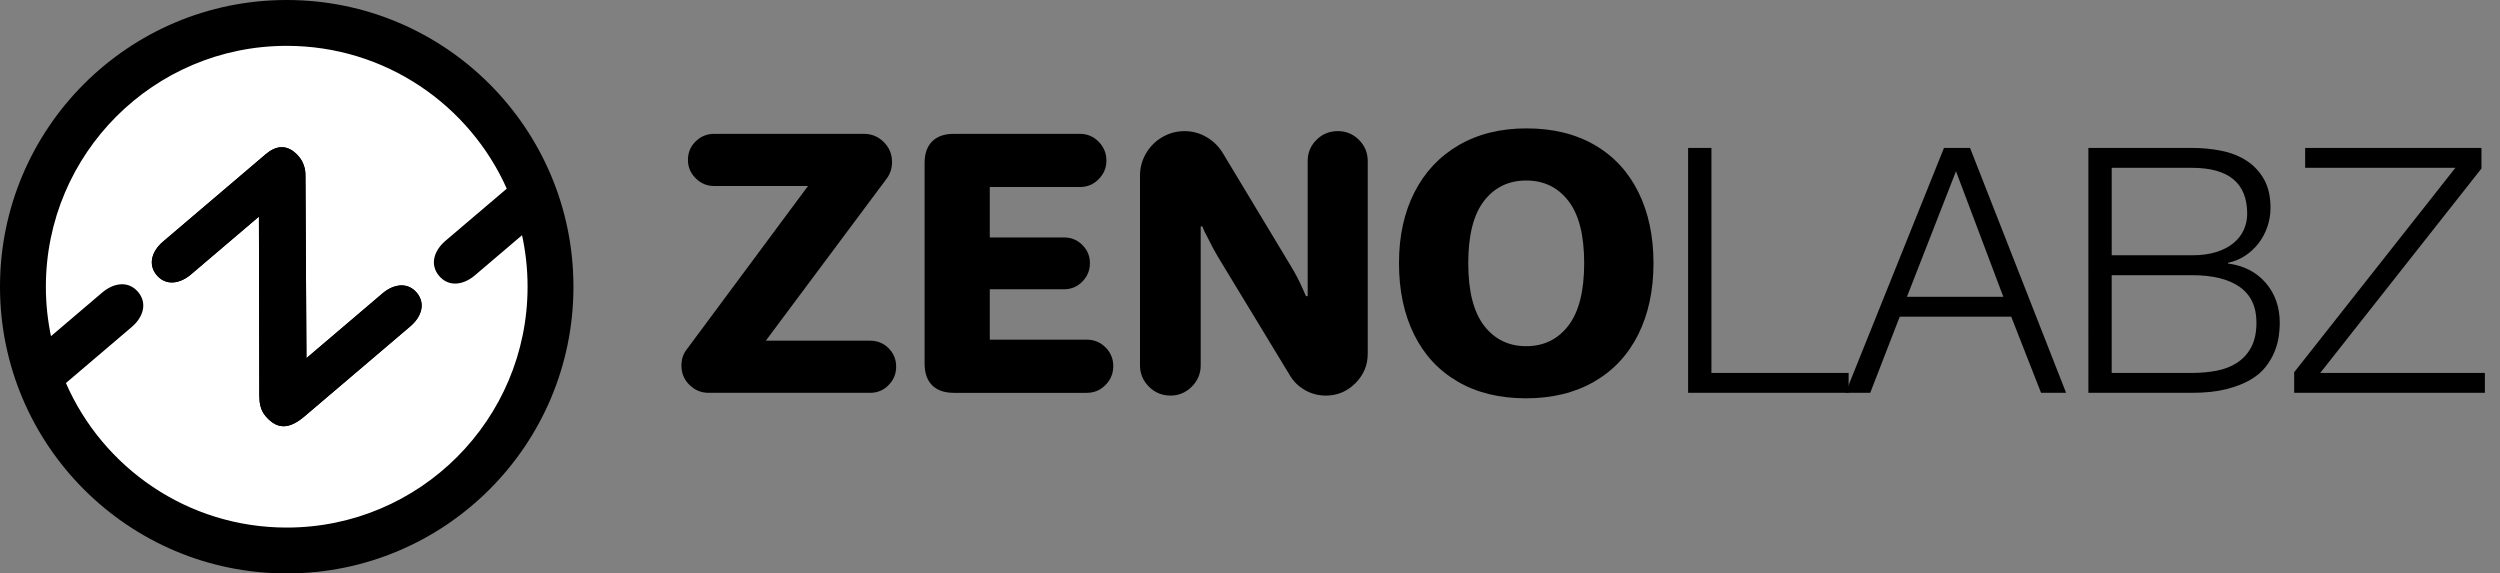
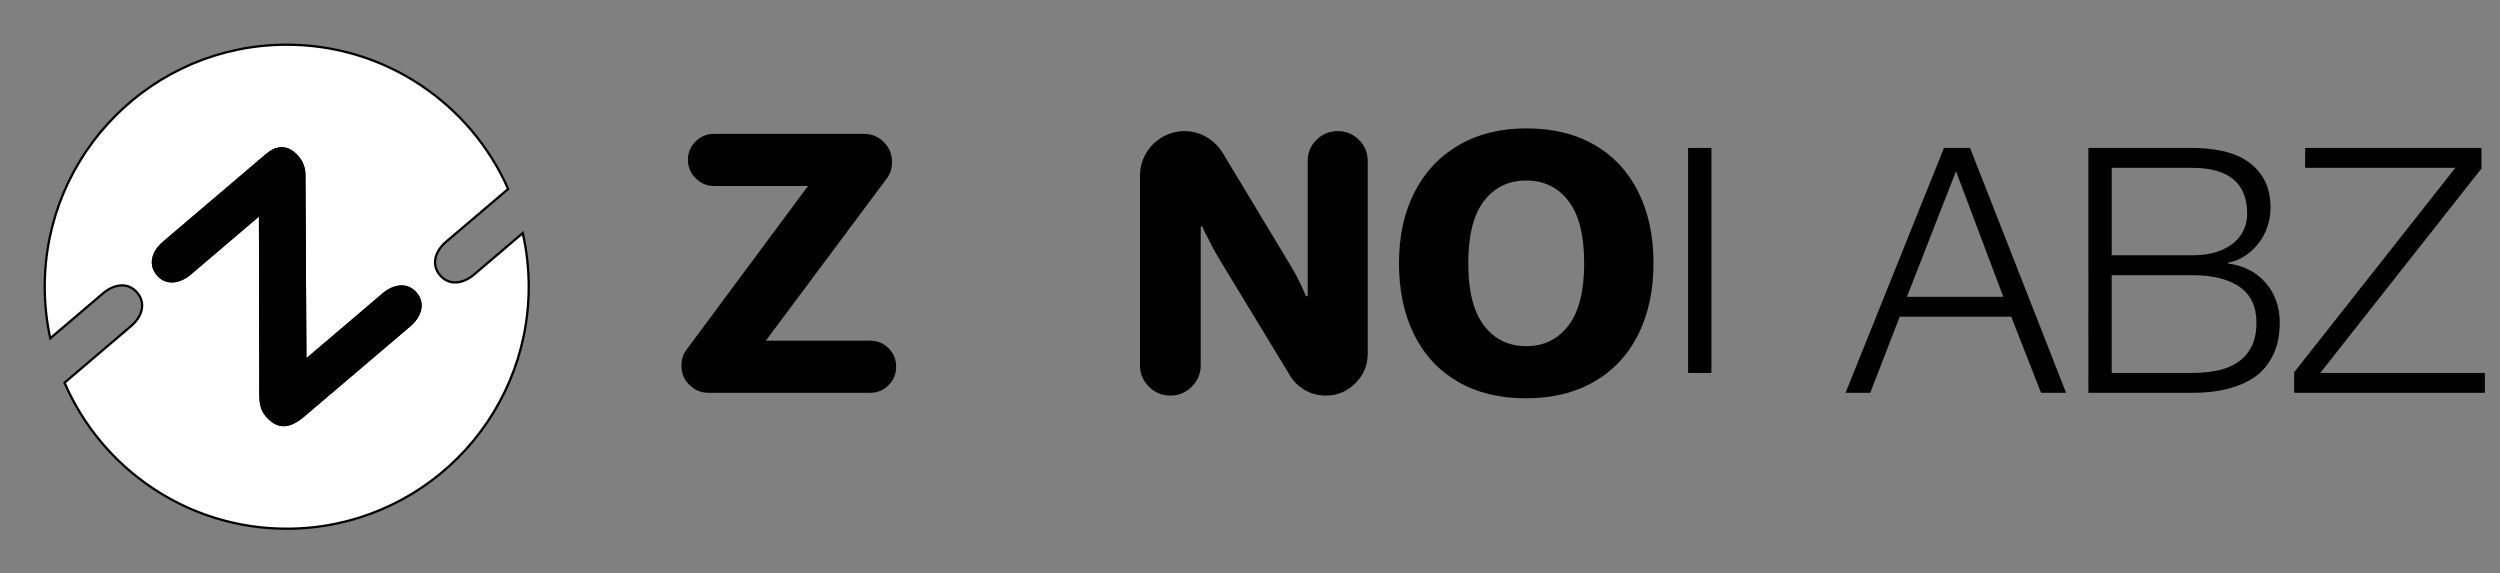
<svg xmlns="http://www.w3.org/2000/svg" version="1.1" id="Layer_1" x="0px" y="0px" viewBox="0 0 1093.31 250.78" style="enable-background:new 0 0 1093.31 250.78;" xml:space="preserve">
  <rect x="0" y="0" width="1093.31" height="250.78" fill="#808080" stroke="none" />
  <style type="text/css">
	.st0{fill:#FFFFFF;stroke:#000000;stroke-miterlimit:10;}
</style>
  <g>
-     <path d="M125.39,0C56.14,0,0,56.14,0,125.39s56.14,125.39,125.39,125.39s125.39-56.14,125.39-125.39S194.64,0,125.39,0" />
-   </g>
+     </g>
  <g>
-     <path d="M125.39,19.55c43.24,0,80.41,25.93,96.84,63.09l-27.07,23.03c-4.89,4.16-6.72,10.02-2.73,14.69   c3.98,4.68,10.05,3.82,14.94-0.34l21.24-18.08c1.71,7.54,2.61,15.39,2.61,23.45c0,58.45-47.38,105.83-105.83,105.83   c-43.53,0-80.92-26.29-97.17-63.85l29.03-24.71c4.89-4.16,6.72-10.01,2.73-14.69c-3.98-4.68-10.05-3.81-14.94,0.34l-23.06,19.63   c-1.58-7.27-2.42-14.81-2.42-22.55C19.56,66.94,66.94,19.55,125.39,19.55" />
-   </g>
+     </g>
  <g>
    <path d="M179.49,142.66l-46.27,39.37c-6.24,5.31-11.64,6.33-17.04-0.01c-2.3-2.71-2.73-5.74-2.77-8.94l-0.18-78.36l-29.73,25.3   c-4.89,4.16-10.96,5.02-14.94,0.34c-3.98-4.67-2.16-10.53,2.73-14.69l44.91-38.22c4.37-3.72,9.5-4.85,14.54,1.07   c1.77,2.08,2.89,5.08,2.83,8.17l0.44,79.94l33.27-28.32c4.89-4.15,10.96-5.02,14.94-0.34C186.2,132.65,184.38,138.5,179.49,142.66z   " />
  </g>
  <path class="st0" d="M125.39,19.55c-58.45,0-105.83,47.39-105.83,105.84c0,7.74,0.84,15.28,2.42,22.55l23.06-19.63  c4.89-4.15,10.96-5.02,14.94-0.34c3.99,4.68,2.16,10.53-2.73,14.69l-29.03,24.71c16.25,37.56,53.64,63.85,97.17,63.85  c58.45,0,105.83-47.38,105.83-105.83c0-8.06-0.9-15.91-2.61-23.45l-21.24,18.08c-4.89,4.16-10.96,5.02-14.94,0.34  c-3.99-4.67-2.16-10.53,2.73-14.69l27.07-23.03C205.8,45.48,168.63,19.55,125.39,19.55" />
  <g>
    <path d="M179.49,142.66l-46.27,39.37c-6.24,5.31-11.64,6.33-17.04-0.01c-2.3-2.71-2.73-5.74-2.77-8.94l-0.18-78.36l-29.73,25.3   c-4.89,4.16-10.96,5.02-14.94,0.34c-3.98-4.67-2.16-10.53,2.73-14.69l44.91-38.22c4.37-3.72,9.5-4.85,14.54,1.07   c1.77,2.08,2.89,5.08,2.83,8.17l0.44,79.94l33.27-28.32c4.89-4.15,10.96-5.02,14.94-0.34C186.2,132.65,184.38,138.5,179.49,142.66z   " />
  </g>
  <g>
    <path d="M179.49,142.66l-46.27,39.37c-6.24,5.31-11.64,6.33-17.04-0.01c-2.3-2.71-2.73-5.74-2.77-8.94l-0.18-78.36l-29.73,25.3   c-4.89,4.16-10.96,5.02-14.94,0.34c-3.98-4.67-2.16-10.53,2.73-14.69l44.91-38.22c4.37-3.72,9.5-4.85,14.54,1.07   c1.77,2.08,2.89,5.08,2.83,8.17l0.44,79.94l33.27-28.32c4.89-4.15,10.96-5.02,14.94-0.34C186.2,132.65,184.38,138.5,179.49,142.66z   " />
  </g>
  <g>
    <path d="M301.53,168.34c-2.35-2.3-3.52-5.1-3.52-8.4c0-2.8,0.75-5.15,2.25-7.05l53.1-71.55h-41.1c-3.1,0-5.78-1.12-8.03-3.38   s-3.38-4.92-3.38-8.02c0-3.2,1.12-5.9,3.38-8.1c2.25-2.2,4.92-3.3,8.03-3.3h65.55c3.4,0,6.3,1.2,8.7,3.6c2.4,2.4,3.6,5.3,3.6,8.7   c0,2.8-0.8,5.25-2.4,7.35l-52.8,70.8h45.6c3.2,0,5.9,1.1,8.1,3.3c2.2,2.2,3.3,4.9,3.3,8.1c0,3.1-1.1,5.77-3.3,8.02   c-2.2,2.25-4.9,3.38-8.1,3.38h-70.65C306.65,171.79,303.88,170.64,301.53,168.34z" />
-     <path d="M407.65,168.49c-2.2-2.2-3.3-5.35-3.3-9.45V71.29c0-4.1,1.1-7.25,3.3-9.45c2.2-2.2,5.35-3.3,9.45-3.3h55.2   c3.2,0,5.93,1.15,8.18,3.45c2.25,2.3,3.38,5.05,3.38,8.25c0,3.1-1.12,5.8-3.38,8.1c-2.25,2.3-4.98,3.45-8.18,3.45h-39.45v22.05   h32.55c3.1,0,5.75,1.1,7.95,3.3c2.2,2.2,3.3,4.85,3.3,7.95c0,3.1-1.1,5.78-3.3,8.03c-2.2,2.25-4.85,3.37-7.95,3.37h-32.55v22.05   h42.45c3.2,0,5.93,1.12,8.18,3.38s3.38,4.98,3.38,8.17c0,3.2-1.12,5.95-3.38,8.25c-2.25,2.3-4.98,3.45-8.18,3.45h-58.2   C413,171.79,409.85,170.69,407.65,168.49z" />
    <path d="M502.45,169.09c-2.6-2.6-3.9-5.7-3.9-9.3V76.84c0-3.5,0.87-6.75,2.62-9.75c1.75-3,4.12-5.37,7.12-7.12   c3-1.75,6.25-2.62,9.75-2.62c3.4,0,6.57,0.85,9.52,2.55c2.95,1.7,5.33,4,7.12,6.9l30,49.8c1.8,3,3.35,5.95,4.65,8.85l1.8,4.05h0.75   v-59.1c0-3.6,1.27-6.68,3.83-9.23c2.55-2.55,5.67-3.83,9.38-3.83c3.6,0,6.67,1.28,9.22,3.83s3.83,5.62,3.83,9.23v84.3   c0,5-1.8,9.3-5.4,12.9c-3.6,3.6-7.9,5.4-12.9,5.4c-3.3,0-6.35-0.8-9.15-2.4c-2.8-1.6-5-3.75-6.6-6.45l-31.5-51.9   c-1.1-1.8-2.75-4.9-4.95-9.3c-0.7-1.2-1.3-2.5-1.8-3.9h-0.75v60.75c0,3.6-1.3,6.7-3.9,9.3c-2.6,2.6-5.7,3.9-9.3,3.9   C508.2,172.99,505.05,171.69,502.45,169.09z" />
    <path d="M637.53,166.91c-8.35-4.85-14.73-11.72-19.12-20.62c-4.4-8.9-6.6-19.3-6.6-31.2c0-11.8,2.25-22.12,6.75-30.97   c4.5-8.85,10.95-15.72,19.35-20.62c8.4-4.9,18.3-7.35,29.7-7.35c11.5,0,21.42,2.43,29.78,7.27c8.35,4.85,14.72,11.73,19.12,20.62   c4.4,8.9,6.6,19.25,6.6,31.05c0,11.9-2.23,22.3-6.67,31.2c-4.45,8.9-10.88,15.78-19.28,20.62c-8.4,4.85-18.35,7.28-29.85,7.28   C655.8,174.19,645.88,171.76,637.53,166.91z M685.9,142.39c4.6-6,6.9-15.1,6.9-27.3c0-12.2-2.3-21.27-6.9-27.22   c-4.6-5.95-10.75-8.93-18.45-8.93c-7.7,0-13.85,2.98-18.45,8.93c-4.6,5.95-6.9,15.03-6.9,27.22c0,12.2,2.3,21.3,6.9,27.3   c4.6,6,10.75,9,18.45,9C675.15,151.39,681.3,148.39,685.9,142.39z" />
-     <path d="M748.45,64.69v98.4h60v8.7h-70.2V64.69H748.45z" />
+     <path d="M748.45,64.69v98.4h60h-70.2V64.69H748.45z" />
    <path d="M861.55,64.69l42,107.1H892.6l-13.05-33.3H830.8l-12.9,33.3h-10.8l43.05-107.1H861.55z M876.1,129.79l-20.7-54.9   l-21.45,54.9H876.1z" />
    <path d="M958.6,64.69c4.5,0,8.82,0.43,12.98,1.27c4.15,0.85,7.8,2.3,10.95,4.35c3.15,2.05,5.67,4.75,7.57,8.1   c1.9,3.35,2.85,7.53,2.85,12.52c0,2.8-0.45,5.53-1.35,8.18c-0.9,2.65-2.17,5.05-3.82,7.2c-1.65,2.15-3.6,3.98-5.85,5.48   s-4.78,2.55-7.58,3.15v0.3c6.9,0.9,12.4,3.73,16.5,8.47c4.1,4.75,6.15,10.63,6.15,17.62c0,1.7-0.15,3.63-0.45,5.78   c-0.3,2.15-0.9,4.35-1.8,6.6s-2.2,4.48-3.9,6.68c-1.7,2.2-3.97,4.12-6.82,5.77c-2.85,1.65-6.35,3-10.5,4.05   c-4.15,1.05-9.13,1.58-14.93,1.58h-45.3V64.69H958.6z M958.6,111.64c4.1,0,7.65-0.47,10.65-1.43c3-0.95,5.5-2.25,7.5-3.9   c2-1.65,3.5-3.57,4.5-5.77c1-2.2,1.5-4.55,1.5-7.05c0-13.4-8.05-20.1-24.15-20.1h-35.1v38.25H958.6z M958.6,163.09   c3.8,0,7.4-0.32,10.8-0.97c3.4-0.65,6.4-1.82,9-3.53c2.6-1.7,4.65-3.97,6.15-6.82c1.5-2.85,2.25-6.42,2.25-10.73   c0-6.9-2.43-12.08-7.28-15.52c-4.85-3.45-11.83-5.18-20.93-5.18h-35.1v42.75H958.6z" />
    <path d="M1085.2,64.69v9l-70.5,89.4h72v8.7h-83.4v-9l70.5-89.4h-65.7v-8.7H1085.2z" />
  </g>
</svg>